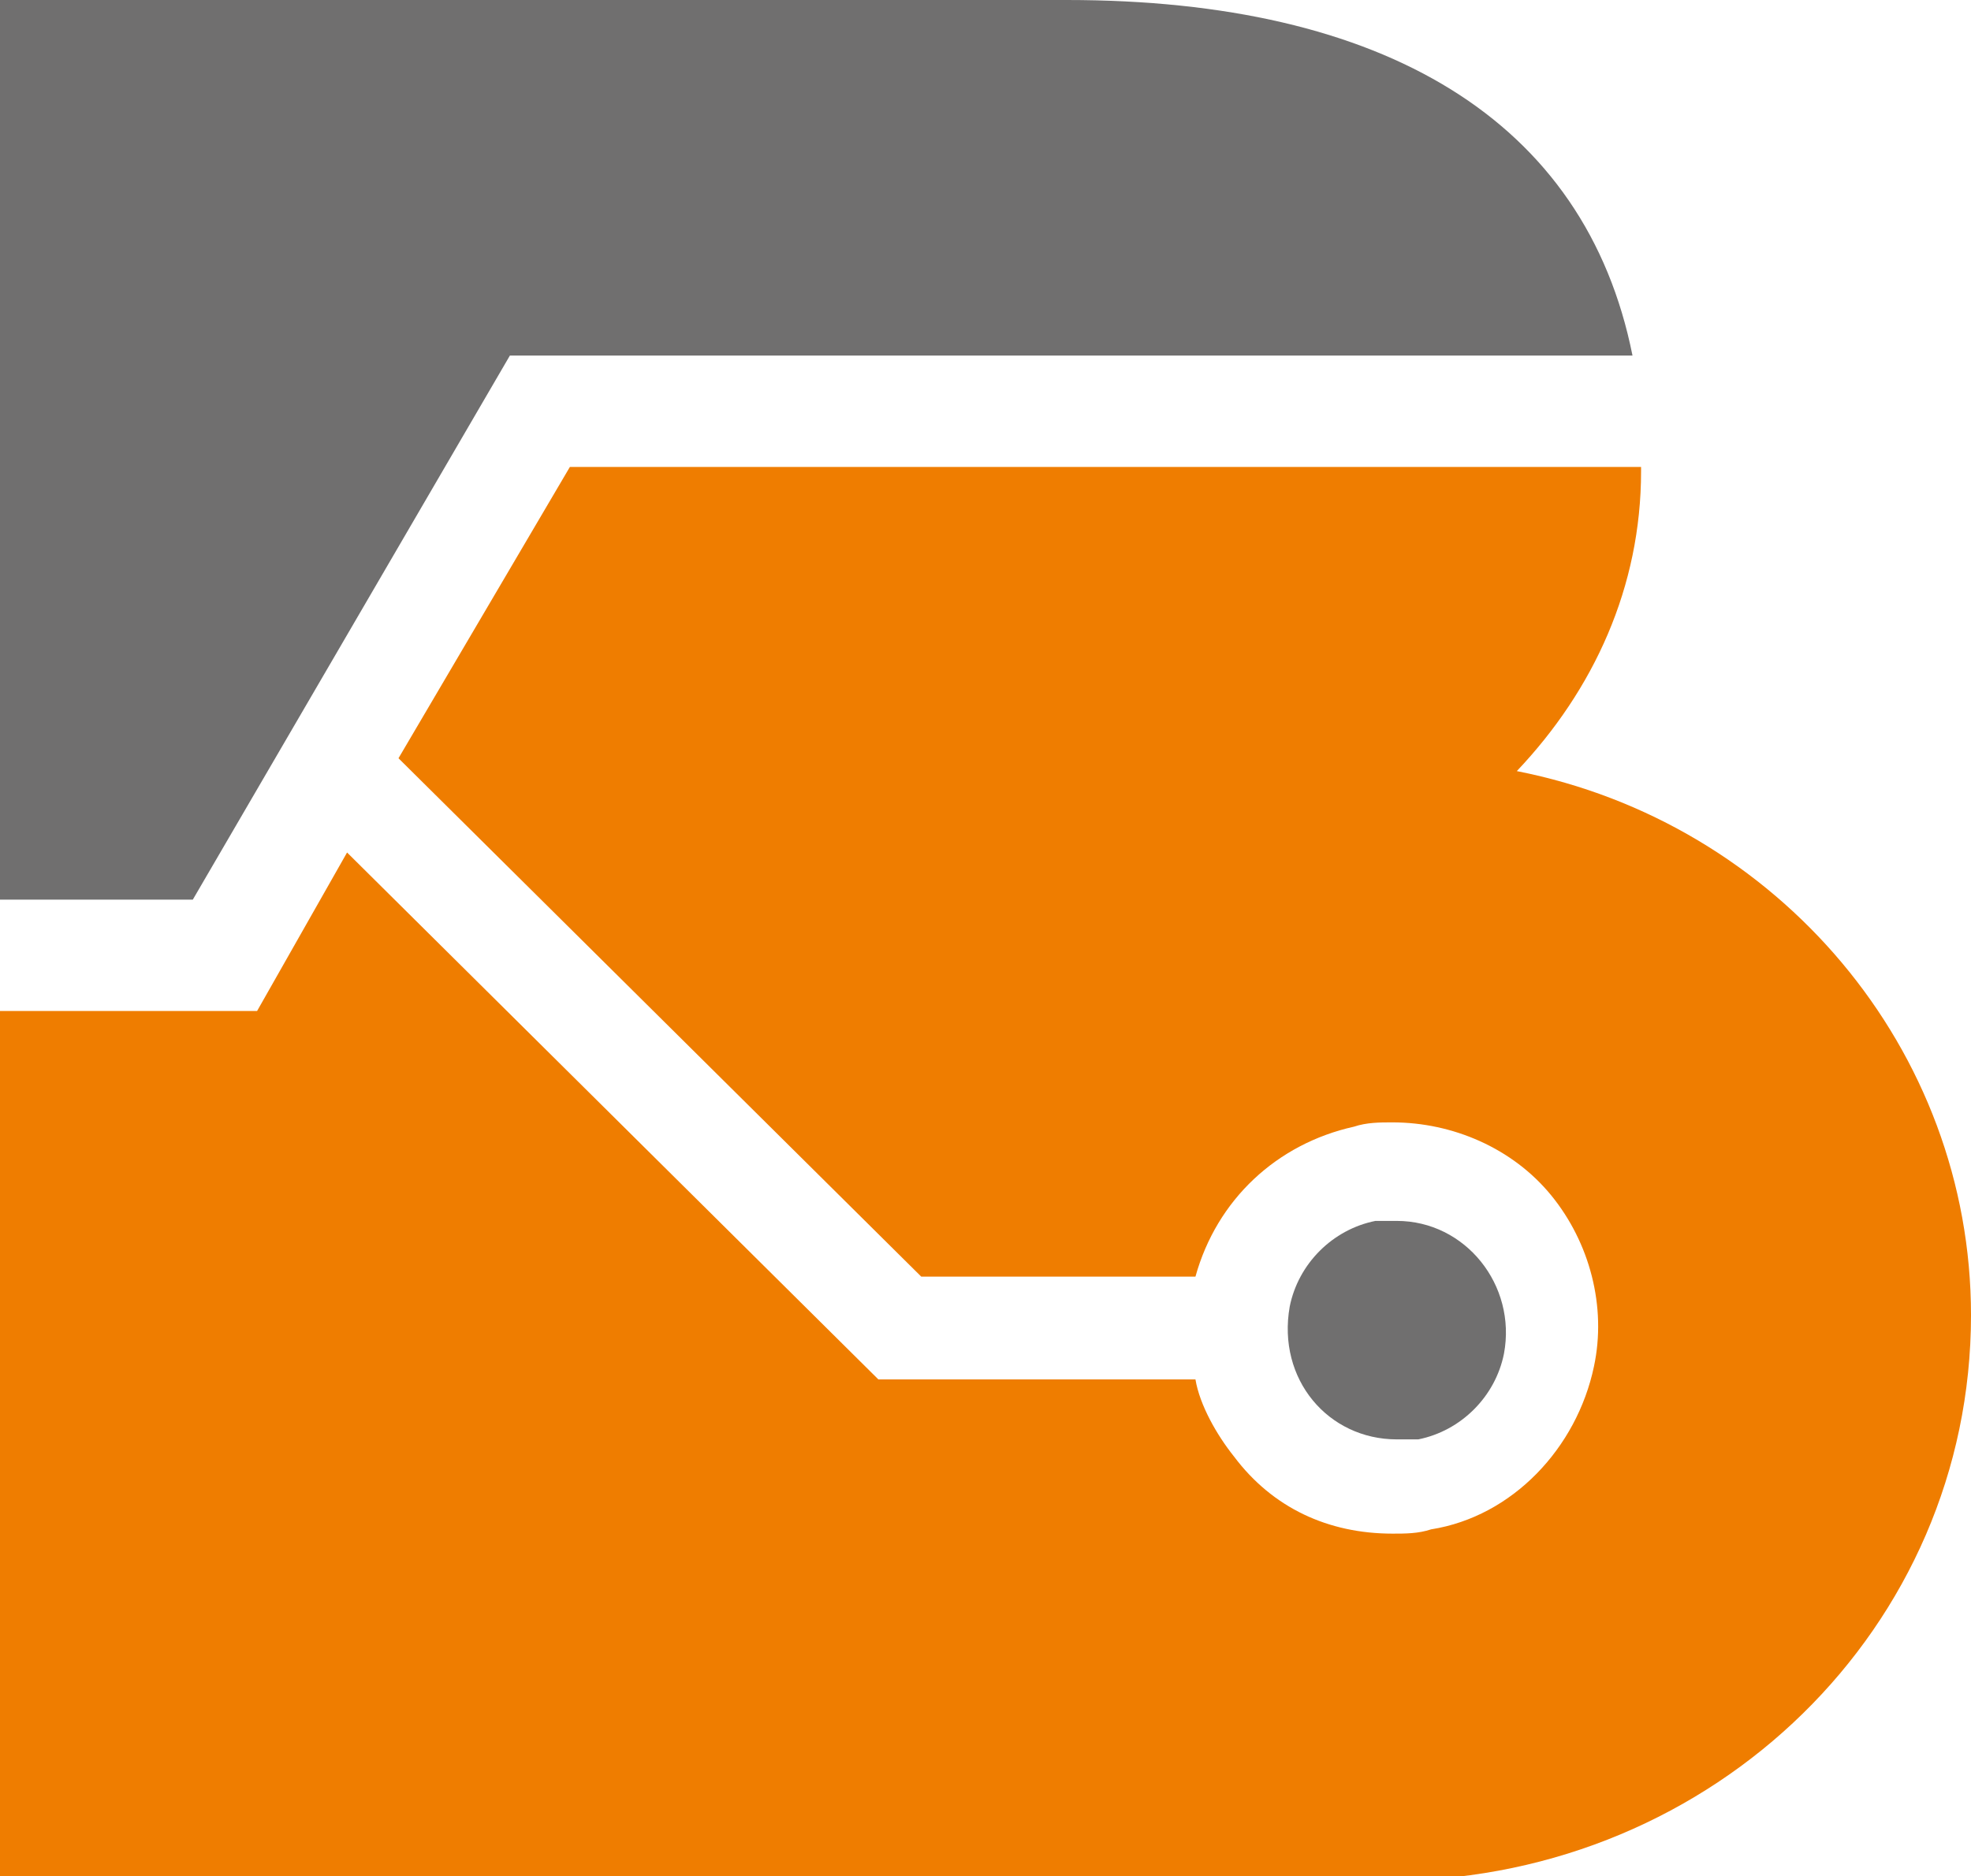
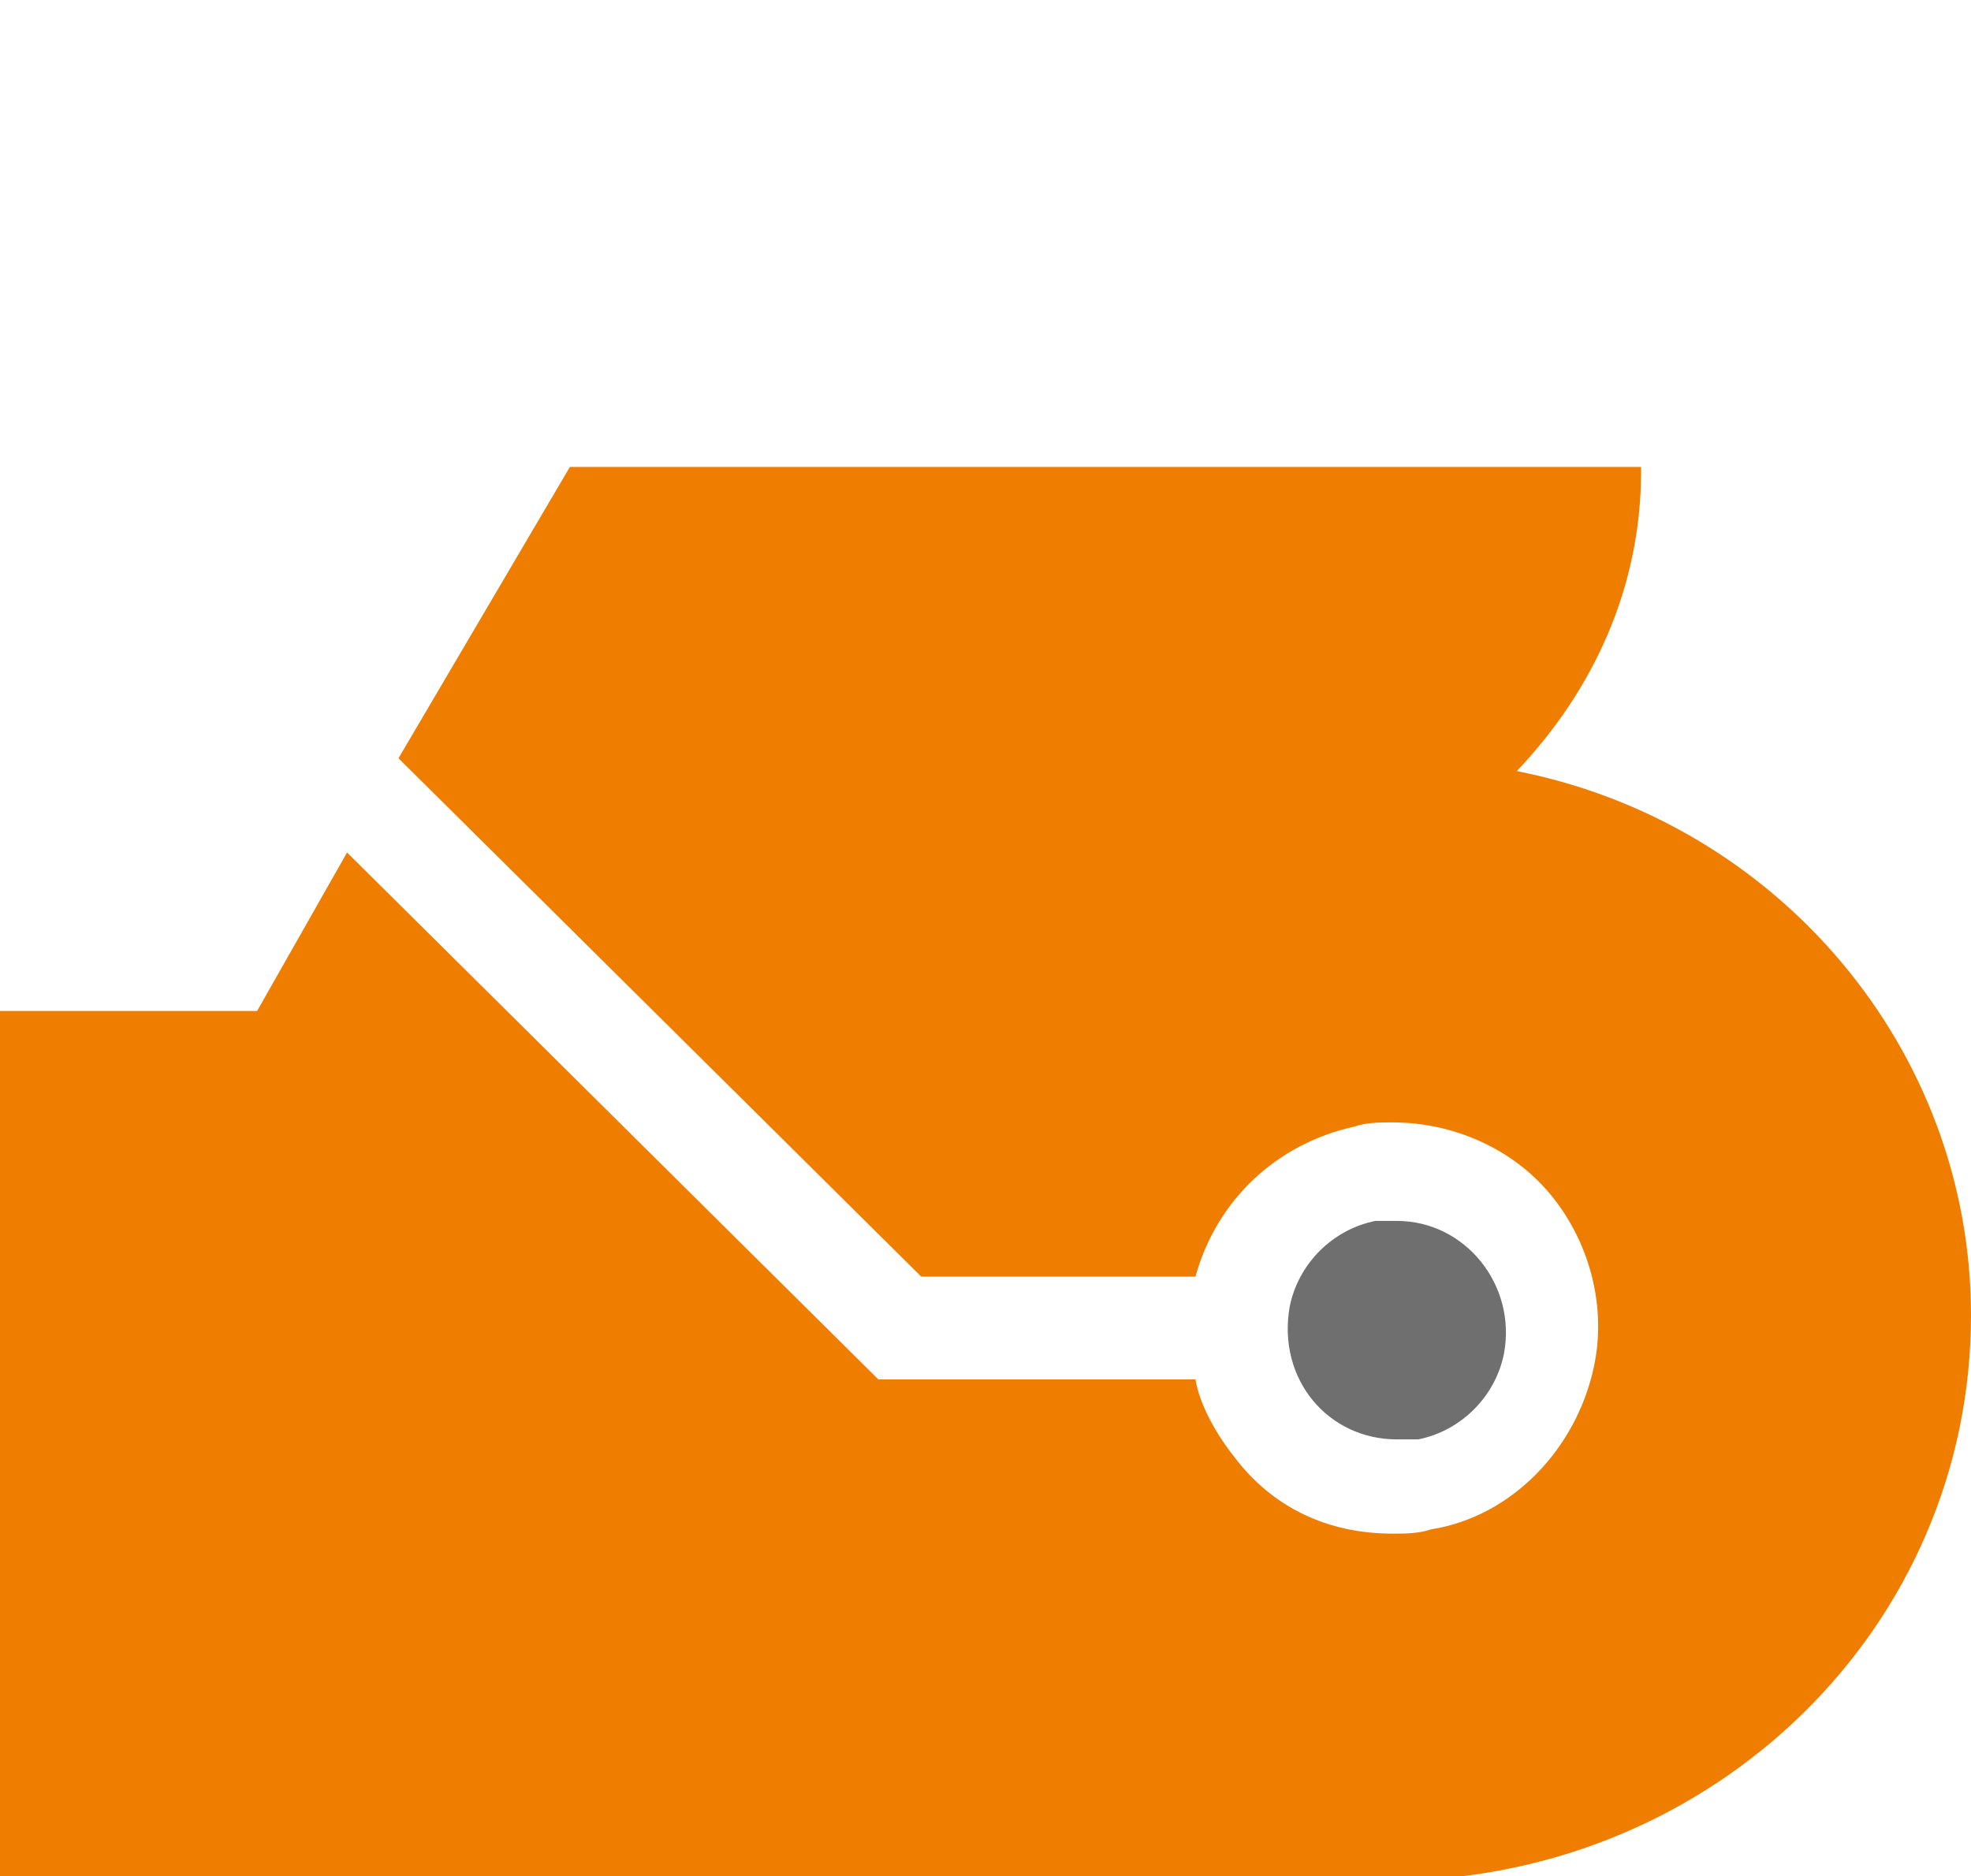
<svg xmlns="http://www.w3.org/2000/svg" version="1.1" width="46" height="43.8">
  <svg version="1.1" id="SvgjsSvg1005" x="0px" y="0px" viewBox="0 0 46 43.8" style="enable-background:new 0 0 46 43.8;" xml:space="preserve">
    <style type="text/css">
	.st0{fill:#706F6F;}
	.st1{fill:#EF7D00;}
</style>
    <g>
-       <path class="st0" d="M11.9,8.3h26.2C37,2.8,32.3,0,24.9,0H0v21h4.5L11.9,8.3z" />
      <path class="st0" d="M32.6,33.6c0.2,0,0.3,0,0.5,0c1-0.2,1.8-1,2-2c0.3-1.6-0.9-3.1-2.5-3.1c-0.2,0-0.3,0-0.5,0c-1,0.2-1.8,1-2,2   C29.8,32.2,31,33.6,32.6,33.6L32.6,33.6z" />
      <path class="st1" d="M35.4,18c1.8-1.9,2.9-4.3,2.9-7c0,0,0-0.1,0-0.1h-25l-4,6.8l12.2,12.1h6.4c0.5-1.8,1.9-3.1,3.7-3.5   c0.3-0.1,0.6-0.1,0.9-0.1c1.4,0,2.8,0.6,3.7,1.7c0.9,1.1,1.3,2.6,1,4c-0.4,1.9-1.9,3.5-3.8,3.8c-0.3,0.1-0.6,0.1-0.9,0.1   c-1.5,0-2.8-0.6-3.7-1.8c-0.4-0.5-0.8-1.2-0.9-1.8h-7.4L8.1,19.9L6,23.6H0v20.3h32.6C40,43.8,46,38,46,30.7   C46,24.5,41.5,19.2,35.4,18L35.4,18z" />
    </g>
  </svg>
  <style>@media (prefers-color-scheme: light) { :root { filter: none; } }
@media (prefers-color-scheme: dark) { :root { filter: none; } }
</style>
</svg>